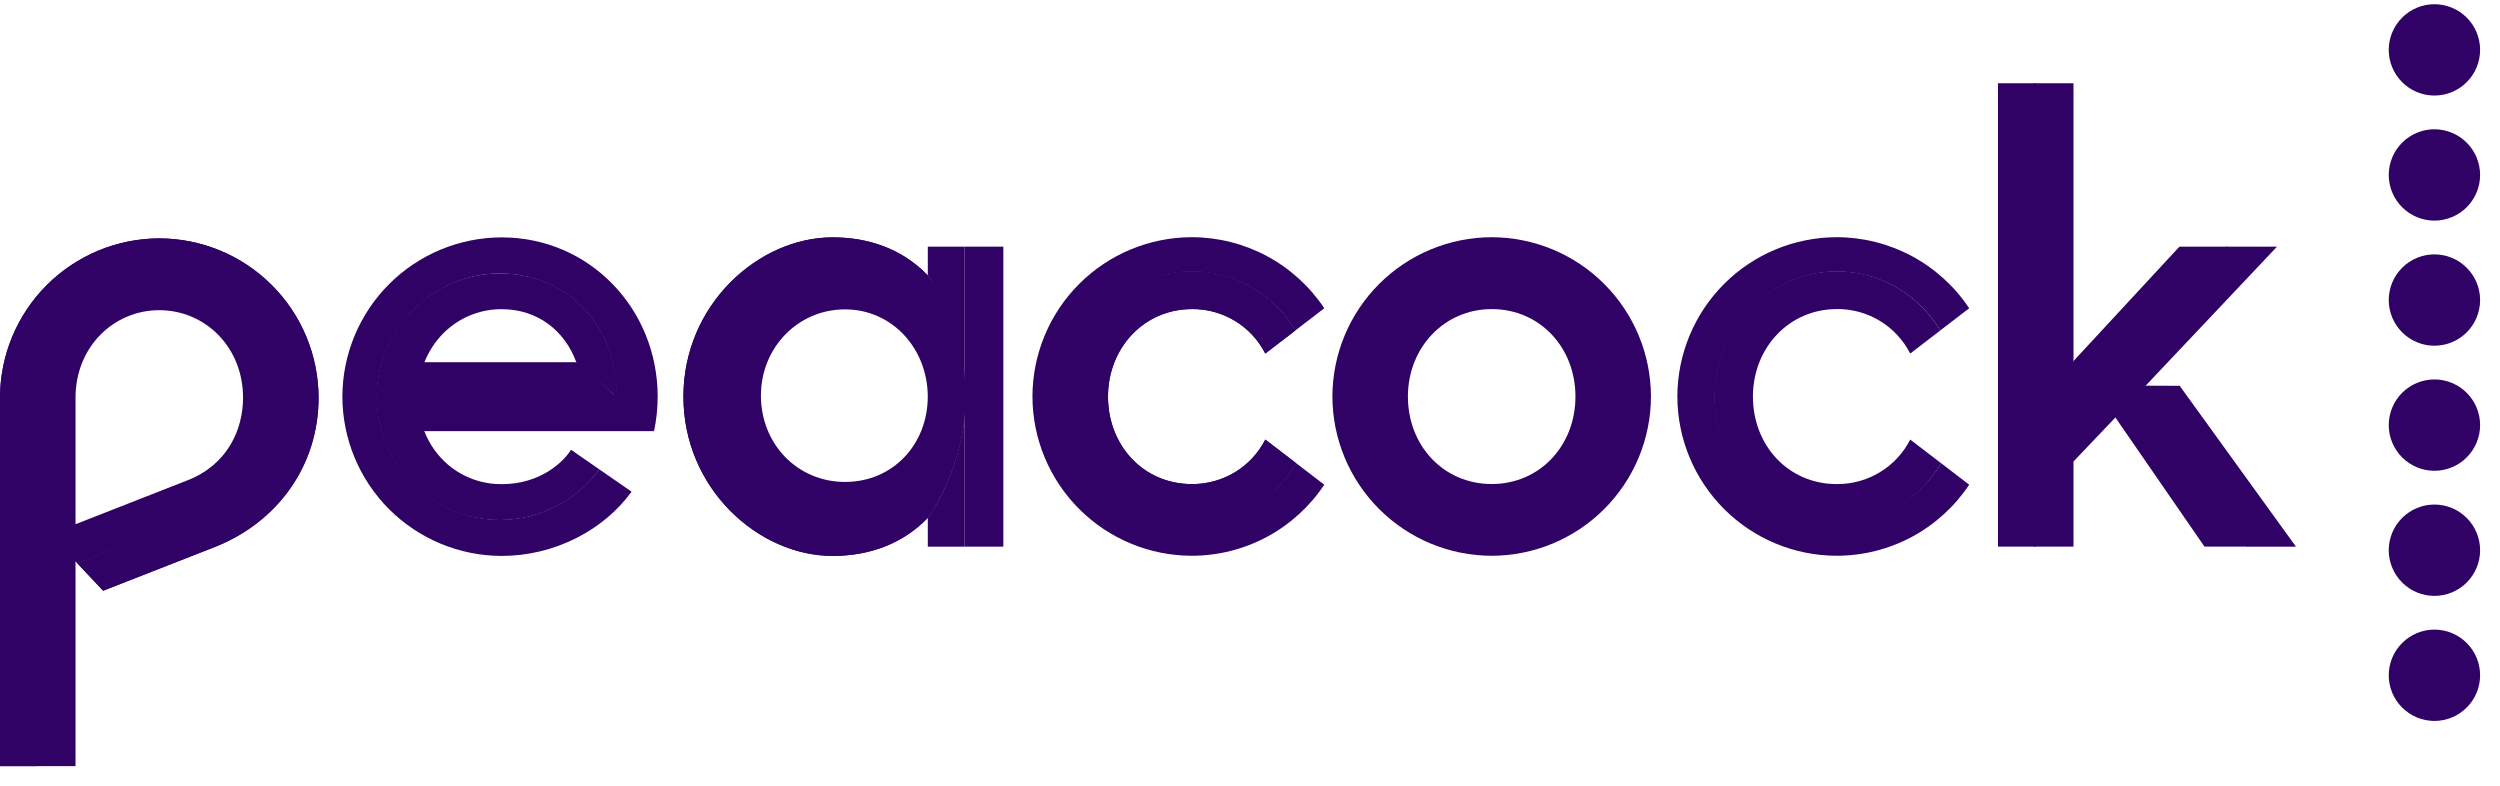
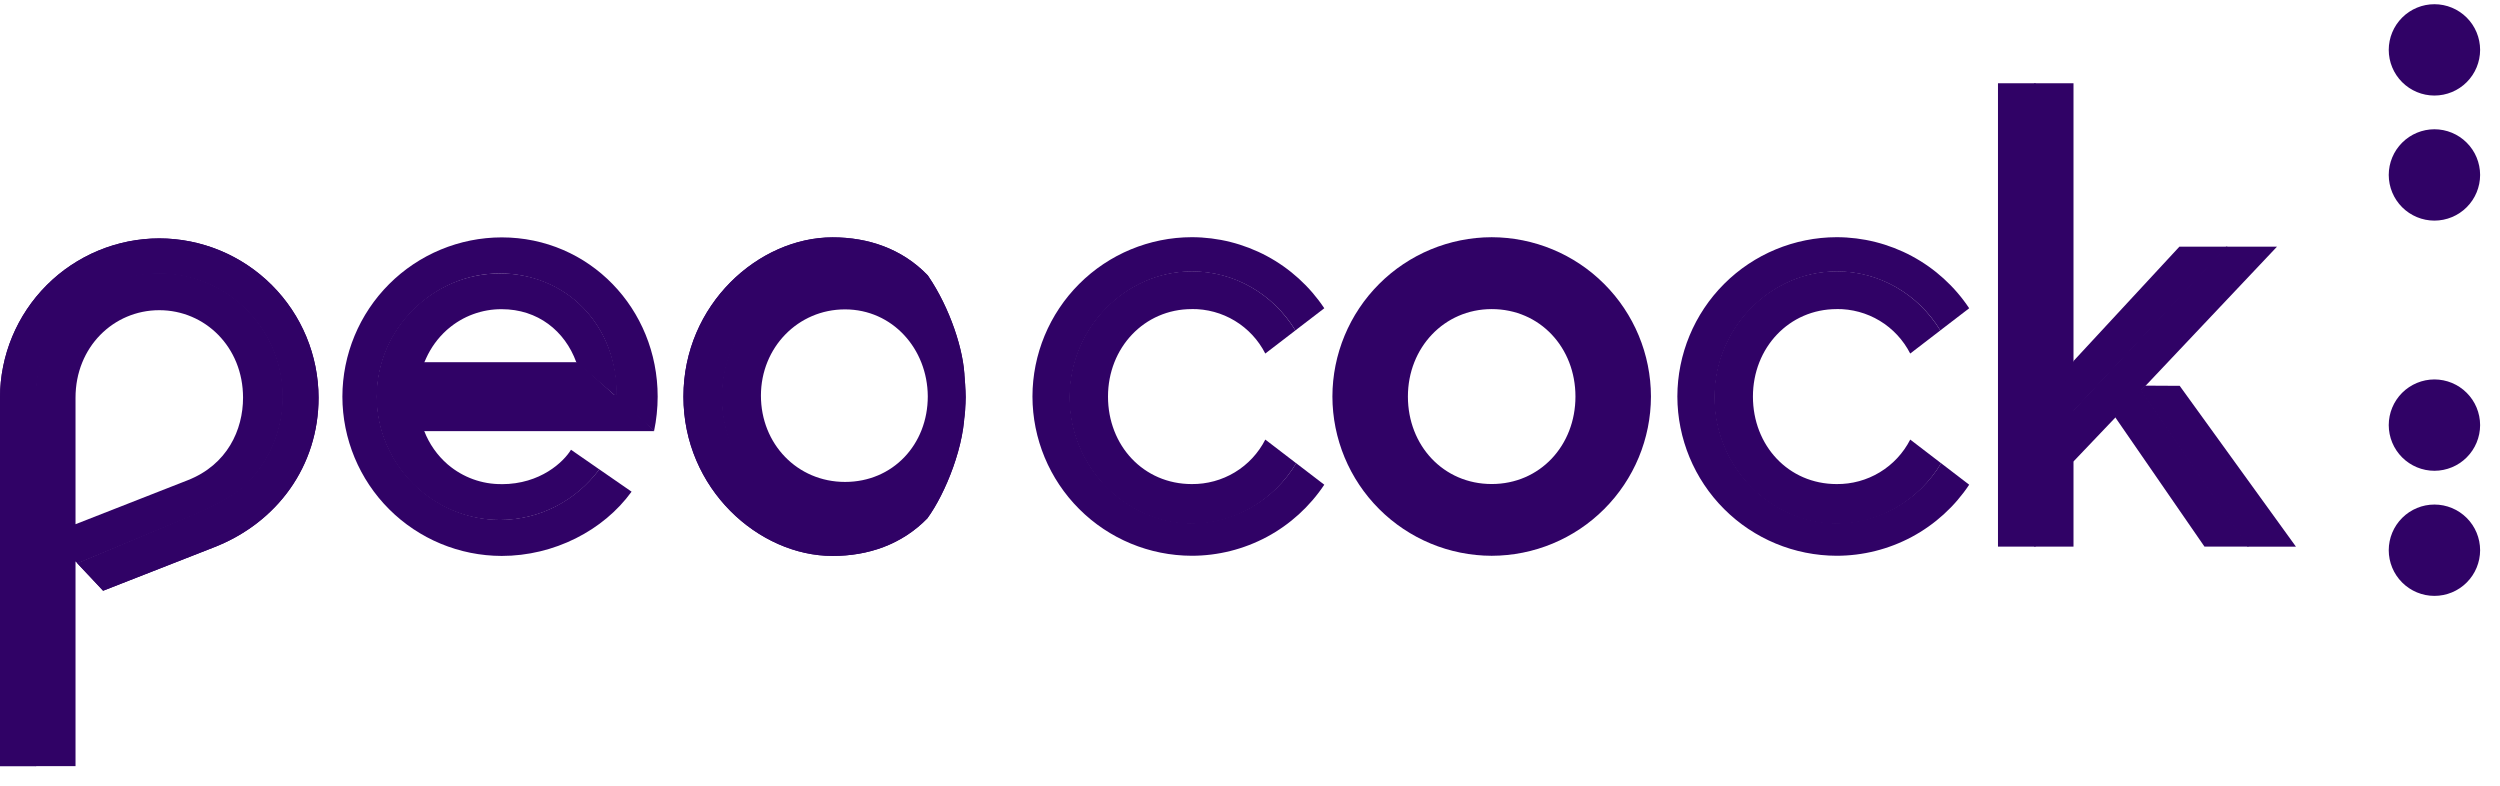
<svg xmlns="http://www.w3.org/2000/svg" fill="none" viewBox="0 0 105 33" height="33" width="105">
  <g clip-path="url(#clip0_18015_12215)">
    <path fill="#300266" d="M102.246 21.191C101.738 21.191 101.25 21.393 100.89 21.753C100.53 22.113 100.328 22.6 100.327 23.109C100.328 23.618 100.53 24.105 100.89 24.465C101.25 24.825 101.738 25.027 102.246 25.027C102.755 25.027 103.243 24.825 103.602 24.465C103.962 24.105 104.164 23.618 104.165 23.109C104.164 22.6 103.962 22.113 103.602 21.753C103.243 21.394 102.755 21.191 102.246 21.191Z" />
    <path fill="#300266" d="M102.246 15.936C101.738 15.937 101.25 16.139 100.89 16.498C100.53 16.858 100.328 17.346 100.327 17.855C100.328 18.363 100.53 18.851 100.89 19.211C101.25 19.57 101.738 19.773 102.246 19.773C102.755 19.772 103.243 19.57 103.602 19.21C103.962 18.851 104.164 18.363 104.165 17.855C104.164 17.346 103.962 16.858 103.602 16.499C103.243 16.139 102.755 15.937 102.246 15.936Z" />
-     <path fill="#300266" d="M102.246 26.443C101.738 26.444 101.25 26.646 100.89 27.006C100.53 27.365 100.328 27.853 100.327 28.362C100.328 28.87 100.53 29.358 100.89 29.718C101.25 30.077 101.738 30.279 102.246 30.28C102.755 30.279 103.243 30.077 103.602 29.717C103.962 29.358 104.164 28.87 104.165 28.362C104.164 27.853 103.962 27.365 103.602 27.006C103.243 26.646 102.755 26.444 102.246 26.443Z" />
-     <path fill="#300266" d="M102.246 10.684C101.738 10.684 101.25 10.886 100.89 11.246C100.53 11.605 100.328 12.093 100.327 12.602C100.328 13.111 100.53 13.598 100.89 13.958C101.25 14.318 101.738 14.52 102.246 14.52C102.755 14.52 103.243 14.317 103.602 13.958C103.962 13.598 104.164 13.111 104.165 12.602C104.164 12.093 103.962 11.606 103.602 11.246C103.243 10.886 102.755 10.684 102.246 10.684Z" />
    <path fill="#300266" d="M102.246 5.429C101.738 5.43 101.25 5.632 100.89 5.992C100.53 6.351 100.328 6.839 100.327 7.348C100.328 7.856 100.53 8.344 100.89 8.704C101.25 9.063 101.738 9.266 102.246 9.266C102.755 9.265 103.243 9.063 103.602 8.703C103.962 8.344 104.164 7.856 104.165 7.348C104.164 6.839 103.962 6.351 103.602 5.992C103.243 5.632 102.755 5.43 102.246 5.429Z" />
-     <path fill="#300266" d="M102.246 0.177C101.738 0.177 101.25 0.379 100.89 0.739C100.53 1.099 100.328 1.586 100.327 2.095C100.328 2.604 100.53 3.092 100.89 3.451C101.25 3.811 101.738 4.013 102.246 4.013C102.755 4.013 103.243 3.81 103.602 3.451C103.962 3.091 104.164 2.604 104.165 2.095C104.164 1.586 103.962 1.099 103.602 0.739C103.243 0.38 102.755 0.177 102.246 0.177Z" />
+     <path fill="#300266" d="M102.246 0.177C101.738 0.177 101.25 0.379 100.89 0.739C100.53 1.099 100.328 1.586 100.327 2.095C100.328 2.604 100.53 3.092 100.89 3.451C101.25 3.811 101.738 4.013 102.246 4.013C102.755 4.013 103.243 3.81 103.602 3.451C103.962 3.091 104.164 2.604 104.165 2.095C104.164 1.586 103.962 1.099 103.602 0.739C103.243 0.38 102.755 0.177 102.246 0.177" />
    <path fill="#300266" d="M6.667 11.471C3.747 11.471 1.494 13.761 1.494 16.663L1.5 32.177H3.172V16.702C3.172 14.574 4.77 13.028 6.69 13.028C8.61 13.028 10.208 14.574 10.208 16.702C10.208 18.047 9.552 19.517 7.881 20.171L3.172 22.017L3.171 23.578L3.253 23.666L8.255 21.587C9.758 20.931 10.263 20.439 10.267 20.434C10.779 19.948 11.186 19.363 11.464 18.715C11.742 18.067 11.885 17.369 11.885 16.663C11.885 15.979 11.75 15.302 11.487 14.67C11.225 14.039 10.84 13.465 10.355 12.982C9.87 12.5 9.295 12.118 8.662 11.859C8.029 11.599 7.351 11.468 6.667 11.471Z" />
    <path fill="#300266" d="M6.69 10.012C4.917 10.015 3.217 10.721 1.963 11.975C0.709 13.229 0.003 14.928 0 16.702L0 32.177H1.517V16.665C1.517 13.807 3.832 11.495 6.69 11.495C9.548 11.495 11.864 13.805 11.864 16.665C11.866 17.367 11.724 18.062 11.446 18.707C11.168 19.352 10.761 19.933 10.249 20.414C10.245 20.418 9.752 20.906 8.243 21.564L3.248 23.659L4.33 24.811L8.989 22.986C11.653 21.947 13.38 19.562 13.38 16.702C13.377 14.928 12.671 13.228 11.416 11.974C10.162 10.72 8.462 10.015 6.689 10.012H6.69Z" />
    <path fill="#300266" d="M6.69 10.012C4.917 10.015 3.217 10.721 1.963 11.975C0.709 13.229 0.003 14.928 0 16.702L0 32.177H1.517V16.665C1.517 13.807 3.832 11.495 6.69 11.495C9.548 11.495 11.864 13.805 11.864 16.665C11.866 17.367 11.724 18.062 11.446 18.707C11.168 19.352 10.761 19.933 10.249 20.414C10.245 20.418 9.752 20.906 8.243 21.564L3.248 23.659L4.33 24.811L8.989 22.986C11.653 21.947 13.38 19.562 13.38 16.702C13.377 14.928 12.671 13.228 11.416 11.974C10.162 10.72 8.462 10.015 6.689 10.012H6.69Z" />
    <path fill="#300266" d="M17.716 18.108H27.471L27.456 18.078L25.917 16.587L17.418 16.6C17.42 17.117 17.521 17.629 17.716 18.108Z" />
    <path fill="#300266" d="M17.457 16.655L25.885 16.66L24.276 15.211H17.742C17.555 15.67 17.458 16.16 17.457 16.655Z" />
    <path fill="#300266" d="M21.07 20.333C20.247 20.341 19.448 20.052 18.821 19.52V19.521L18.801 19.504C18.366 19.126 18.029 18.647 17.82 18.109C17.637 17.648 17.544 17.157 17.546 16.662C17.544 16.165 17.639 15.672 17.825 15.211L17.876 15.096L17.898 15.046C18.1 14.6 18.39 14.201 18.752 13.872L18.822 13.809V13.812C19.447 13.275 20.246 12.982 21.071 12.986C22.587 12.986 23.725 13.898 24.203 15.21L25.909 16.682C25.952 15.233 25.429 13.877 24.49 12.915C23.589 11.99 22.336 11.482 21.003 11.482C18.16 11.482 15.814 13.815 15.814 16.66C15.814 19.504 18.149 21.841 20.994 21.841C22.658 21.841 24.209 21.032 25.172 19.714L23.982 18.889C23.676 19.393 22.702 20.335 21.072 20.335L21.07 20.333Z" />
    <path fill="#300266" d="M21.001 21.832C18.22 21.832 15.831 19.517 15.831 16.659C15.831 13.801 18.232 11.48 21.001 11.486C22.293 11.488 23.574 11.992 24.481 12.922C25.429 13.894 25.918 15.222 25.883 16.66L27.47 18.109C27.57 17.632 27.621 17.147 27.622 16.66C27.622 12.97 24.758 9.97 21.07 9.97C19.296 9.973 17.597 10.679 16.343 11.933C15.089 13.187 14.383 14.886 14.38 16.66C14.383 18.433 15.089 20.133 16.343 21.387C17.597 22.64 19.296 23.346 21.07 23.349C23.264 23.349 25.342 22.287 26.526 20.65L25.17 19.712C24.184 21.032 22.654 21.832 21.002 21.832H21.001Z" />
-     <path fill="#300266" d="M38.968 11.567V10.359H40.515V15.915L40.502 15.799C40.347 14.404 39.686 12.664 38.968 11.567ZM39.612 20.635C39.411 21.06 39.191 21.411 38.968 21.751V22.959H40.515V17.329L40.489 17.688C40.389 18.586 40.086 19.638 39.612 20.636V20.635Z" />
    <path fill="#300266" d="M40.515 17.073V16.681L40.502 16.224L40.457 16.487L40.475 17.204C40.216 19.817 37.964 21.853 35.422 21.853C32.606 21.853 30.329 19.539 30.329 16.681C30.329 13.887 32.606 11.508 35.422 11.508C38.015 11.508 40.217 13.544 40.475 16.158L40.514 16.681V15.942C40.501 14.72 39.876 12.909 39.002 11.62L38.967 11.567C37.891 10.449 36.468 9.969 34.969 9.969C31.865 9.969 28.704 12.787 28.704 16.659C28.704 20.531 31.864 23.349 34.969 23.349C36.461 23.349 37.874 22.873 38.949 21.77C39.712 20.727 40.558 18.637 40.514 17.073H40.515Z" />
    <path fill="#300266" d="M40.515 17.073V16.681L40.502 16.224L40.457 16.487L40.475 17.204C40.216 19.817 37.964 21.853 35.422 21.853C32.606 21.853 30.329 19.539 30.329 16.681C30.329 13.887 32.606 11.508 35.422 11.508C38.015 11.508 40.217 13.544 40.475 16.158L40.514 16.681V15.942C40.501 14.72 39.876 12.909 39.002 11.62L38.967 11.567C37.891 10.449 36.468 9.969 34.969 9.969C31.865 9.969 28.704 12.787 28.704 16.659C28.704 20.531 31.864 23.349 34.969 23.349C36.461 23.349 37.874 22.873 38.949 21.77C39.712 20.727 40.558 18.637 40.514 17.073H40.515Z" />
    <path fill="#300266" d="M35.466 11.441C32.654 11.441 30.31 13.79 30.31 16.671C30.31 19.552 32.498 21.919 35.466 21.919C38.278 21.919 40.568 19.561 40.568 16.68C40.568 13.798 38.28 11.441 35.466 11.441ZM35.493 20.241C33.485 20.241 31.959 18.645 31.959 16.617C31.959 14.591 33.521 12.992 35.493 12.994C37.483 12.996 38.955 14.649 38.967 16.645C38.968 18.67 37.499 20.241 35.493 20.241Z" />
-     <path fill="#300266" d="M42.14 10.359H40.514V22.959H42.14V10.359Z" />
-     <path fill="#300266" d="M50.053 12.98C50.691 12.973 51.319 13.144 51.864 13.474C52.41 13.804 52.853 14.281 53.142 14.849L54.407 13.878C53.475 12.345 51.843 11.393 50.065 11.393C47.244 11.393 44.912 13.78 44.912 16.688C44.912 19.595 47.244 22.005 50.065 22.005C51.856 22.005 53.512 21.017 54.441 19.457L53.143 18.462C52.853 19.03 52.411 19.506 51.865 19.836C51.319 20.166 50.692 20.337 50.054 20.331C48.025 20.331 46.536 18.711 46.536 16.657C46.536 14.602 48.06 12.982 50.053 12.982V12.98Z" />
    <path fill="#300266" d="M50.053 12.98C50.691 12.973 51.319 13.144 51.864 13.474C52.41 13.804 52.853 14.281 53.142 14.849L54.407 13.878C53.475 12.345 51.843 11.393 50.065 11.393C47.244 11.393 44.912 13.78 44.912 16.688C44.912 19.595 47.244 22.005 50.065 22.005C51.856 22.005 53.512 21.017 54.441 19.457L53.143 18.462C52.853 19.03 52.411 19.506 51.865 19.836C51.319 20.166 50.692 20.337 50.054 20.331C48.025 20.331 46.536 18.711 46.536 16.657C46.536 14.602 48.06 12.982 50.053 12.982V12.98Z" />
    <path fill="#300266" d="M50.064 21.973C47.293 21.973 44.934 19.608 44.934 16.686C44.934 13.764 47.301 11.403 50.064 11.403C51.828 11.403 53.468 12.337 54.406 13.877L55.62 12.947C55.009 12.029 54.182 11.277 53.211 10.756C52.239 10.236 51.154 9.963 50.053 9.962C48.279 9.966 46.58 10.671 45.326 11.925C44.072 13.179 43.366 14.879 43.363 16.652C43.366 18.426 44.072 20.125 45.326 21.379C46.58 22.633 48.279 23.339 50.053 23.342C51.154 23.342 52.239 23.069 53.211 22.549C54.182 22.028 55.009 21.275 55.62 20.358L54.439 19.454C53.507 21.02 51.8 21.972 50.065 21.972L50.064 21.973Z" />
    <path fill="#300266" d="M62.651 9.963C60.877 9.967 59.178 10.672 57.924 11.926C56.67 13.18 55.964 14.88 55.961 16.653C55.964 18.427 56.67 20.126 57.924 21.38C59.178 22.634 60.877 23.34 62.651 23.343C64.424 23.34 66.124 22.634 67.377 21.38C68.631 20.126 69.337 18.427 69.34 16.653C69.337 14.88 68.631 13.18 67.377 11.926C66.124 10.672 64.424 9.967 62.651 9.963ZM62.651 21.722C59.903 21.722 57.681 19.466 57.681 16.677C57.681 13.888 59.902 11.633 62.651 11.633C65.399 11.633 67.621 13.888 67.621 16.677C67.621 19.466 65.398 21.722 62.651 21.722Z" />
    <path fill="#300266" d="M62.651 11.368C59.773 11.368 57.421 13.689 57.421 16.678C57.421 19.704 59.774 21.989 62.651 21.989C65.653 21.989 67.883 19.6 67.883 16.678C67.883 13.701 65.528 11.368 62.651 11.368ZM62.651 20.329C60.621 20.329 59.132 18.709 59.132 16.655C59.132 14.601 60.657 12.982 62.651 12.982C64.68 12.982 66.169 14.601 66.169 16.655C66.169 18.709 64.68 20.329 62.651 20.329Z" />
    <path fill="#300266" d="M77.14 12.98C77.778 12.973 78.405 13.144 78.951 13.474C79.497 13.804 79.939 14.281 80.229 14.849L81.494 13.878C80.561 12.345 78.929 11.393 77.151 11.393C74.331 11.393 71.998 13.78 71.998 16.688C71.998 19.595 74.331 22.005 77.151 22.005C78.943 22.005 80.599 21.017 81.528 19.457L80.23 18.462C79.94 19.03 79.497 19.506 78.951 19.836C78.406 20.166 77.779 20.337 77.141 20.331C75.111 20.331 73.623 18.711 73.623 16.657C73.623 14.602 75.147 12.982 77.14 12.982V12.98Z" />
    <path fill="#300266" d="M77.15 21.973C74.38 21.973 72.02 19.608 72.02 16.686C72.02 13.764 74.388 11.403 77.15 11.403C78.915 11.403 80.555 12.337 81.493 13.877L82.706 12.947C82.096 12.029 81.268 11.277 80.297 10.756C79.326 10.236 78.241 9.963 77.139 9.962C75.366 9.966 73.666 10.671 72.412 11.925C71.158 13.179 70.453 14.879 70.449 16.652C70.453 18.426 71.158 20.125 72.412 21.379C73.666 22.633 75.366 23.339 77.139 23.342C78.241 23.342 79.326 23.069 80.297 22.549C81.268 22.028 82.096 21.275 82.706 20.358L81.526 19.454C80.593 21.02 78.886 21.972 77.151 21.972L77.15 21.973Z" />
    <path fill="#300266" d="M87.087 3.497H85.439V22.958H87.087V3.497Z" />
    <path fill="#300266" d="M89.936 16.388L89.907 16.352L88.822 17.494L88.847 17.529L88.844 17.532L92.588 22.958H94.445L89.936 16.388Z" />
    <path fill="#300266" d="M94.398 22.959H96.429L91.547 16.205L90.11 16.197H90.087L89.902 16.396L89.91 16.41L94.398 22.96V22.959ZM85.495 18.945L85.508 18.95L93.555 10.359H91.536L87.088 15.162L85.496 18.916V18.946L85.495 18.945Z" />
    <path fill="#300266" d="M95.635 10.359H93.497L85.495 18.933V18.948L87.088 19.38L88.787 17.597L90.12 16.196L95.635 10.359Z" />
    <path fill="#300266" d="M85.495 3.497H83.915V22.958H85.495V3.497Z" />
  </g>
  <defs>
    <clipPath id="clip0_18015_12215">
      <rect transform="translate(0 0.177)" fill="white" height="32" width="104.229" />
    </clipPath>
  </defs>
</svg>